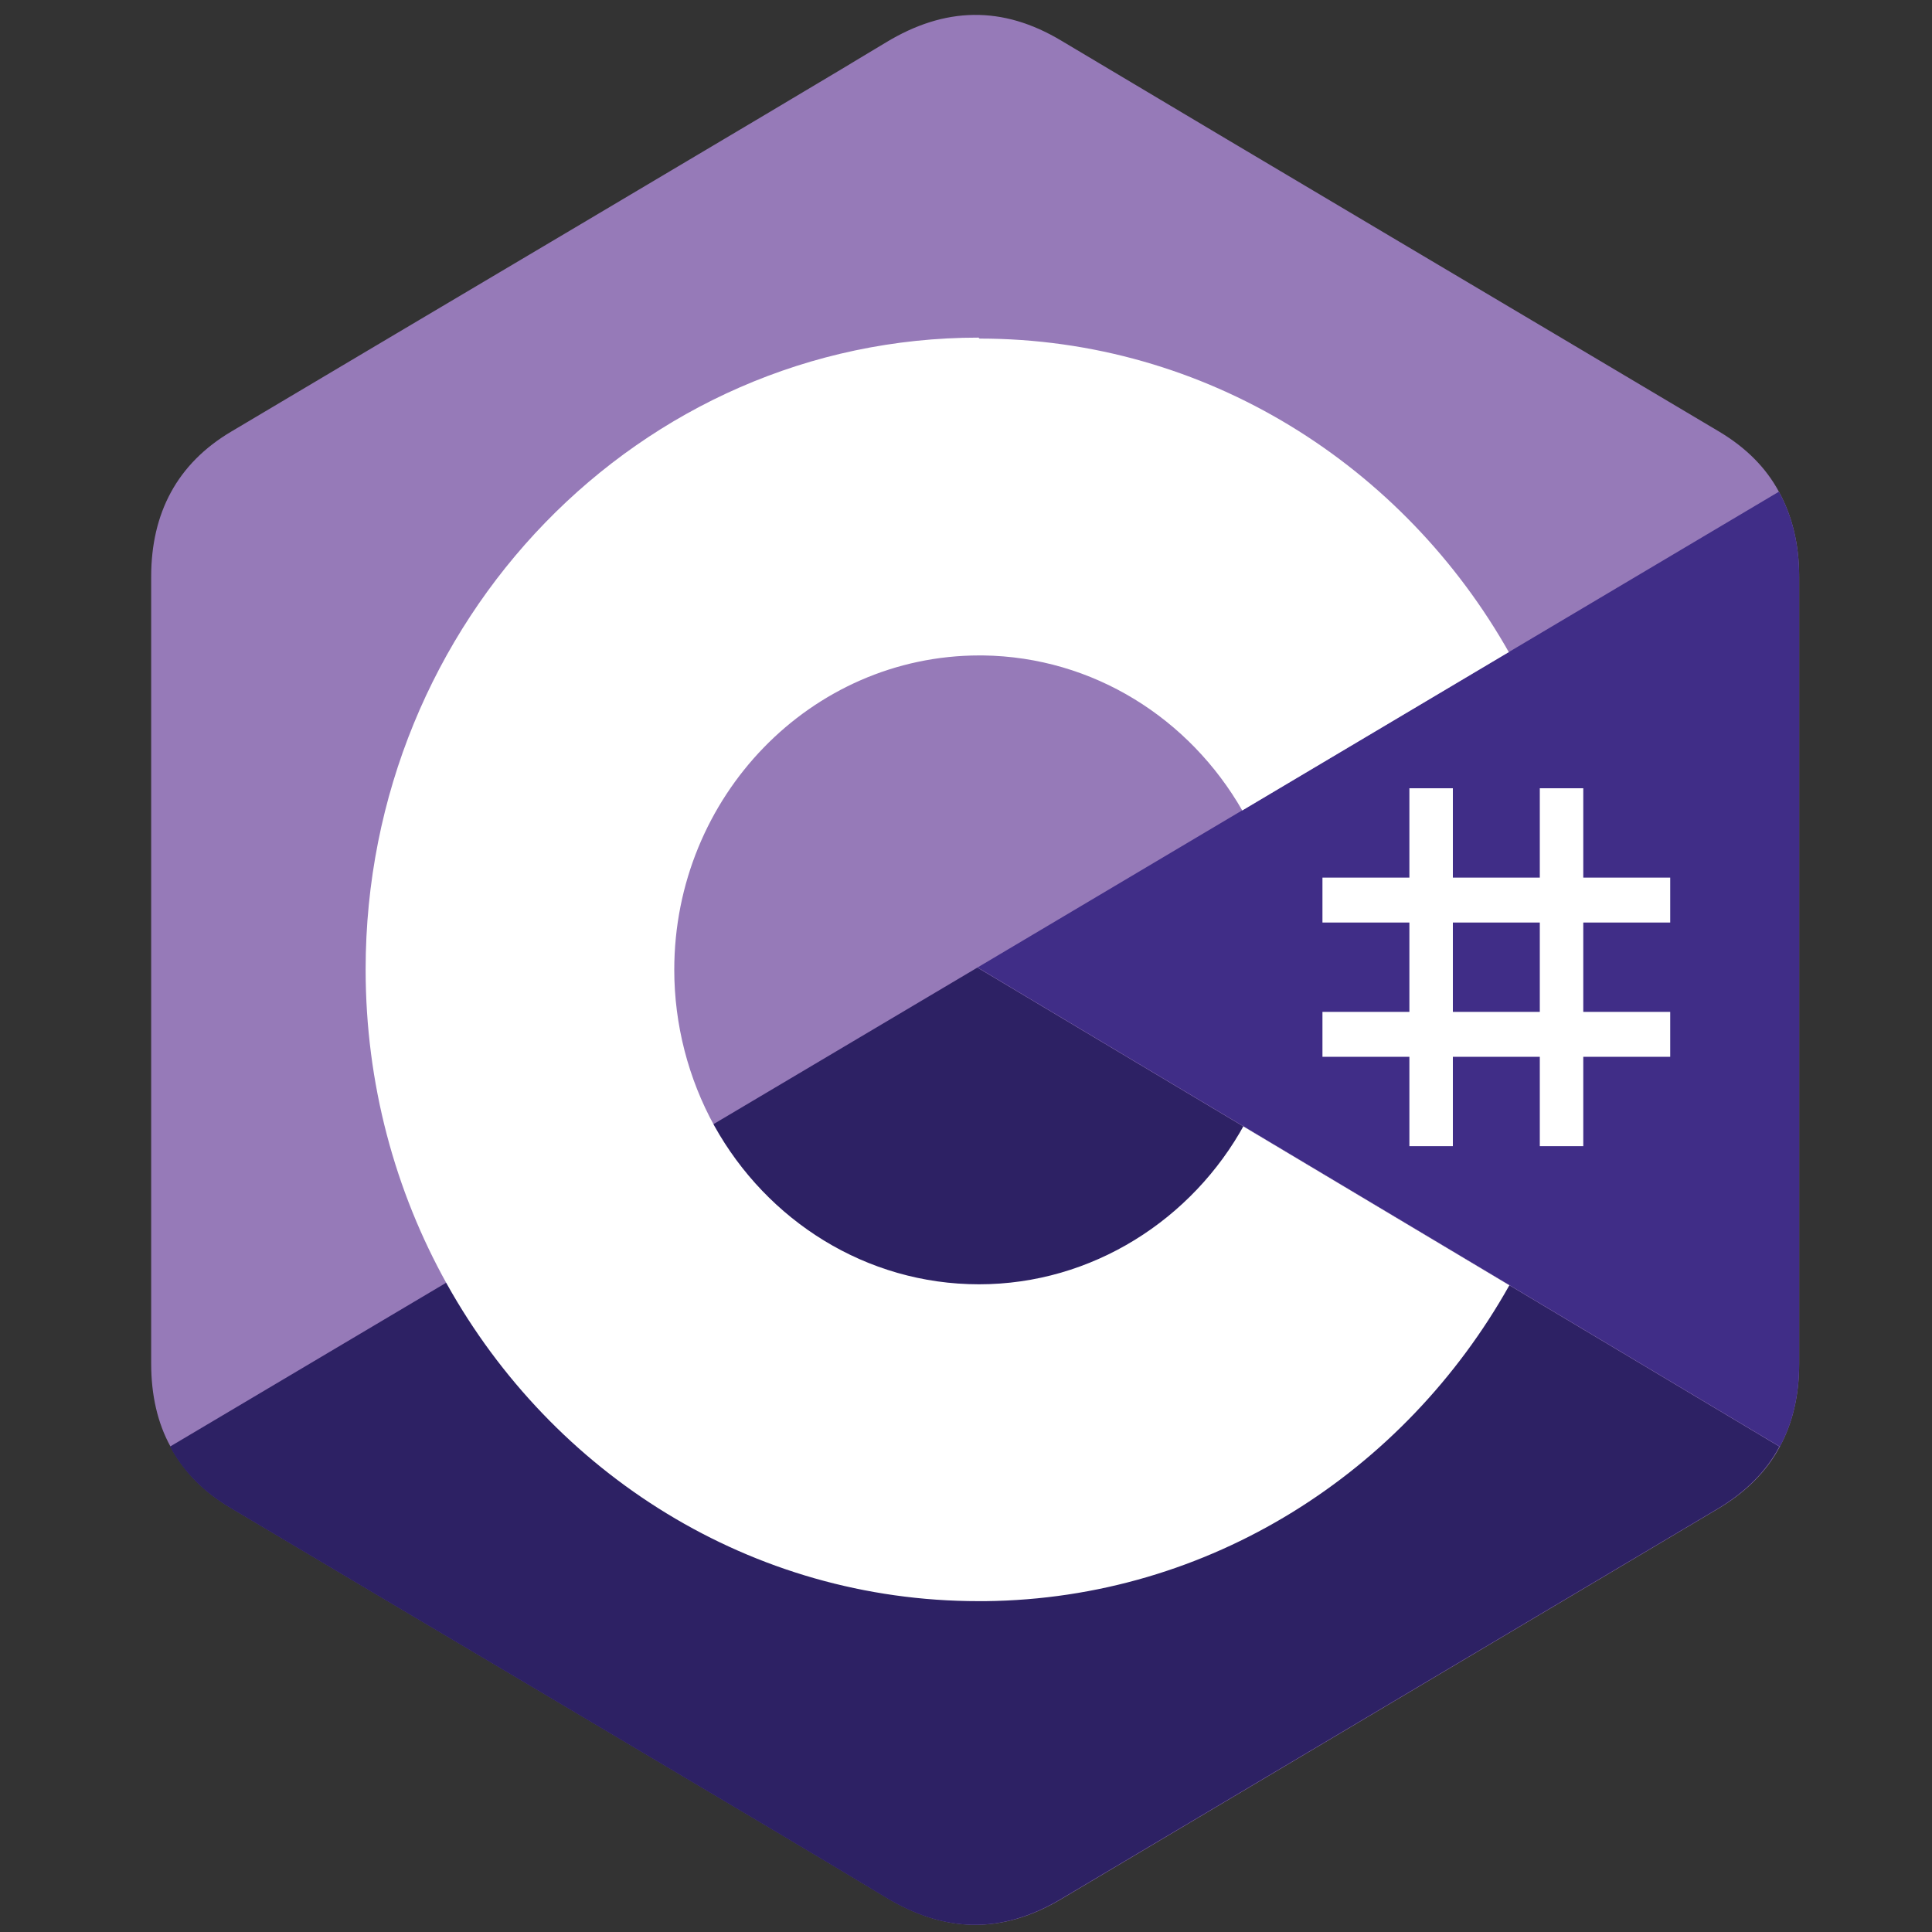
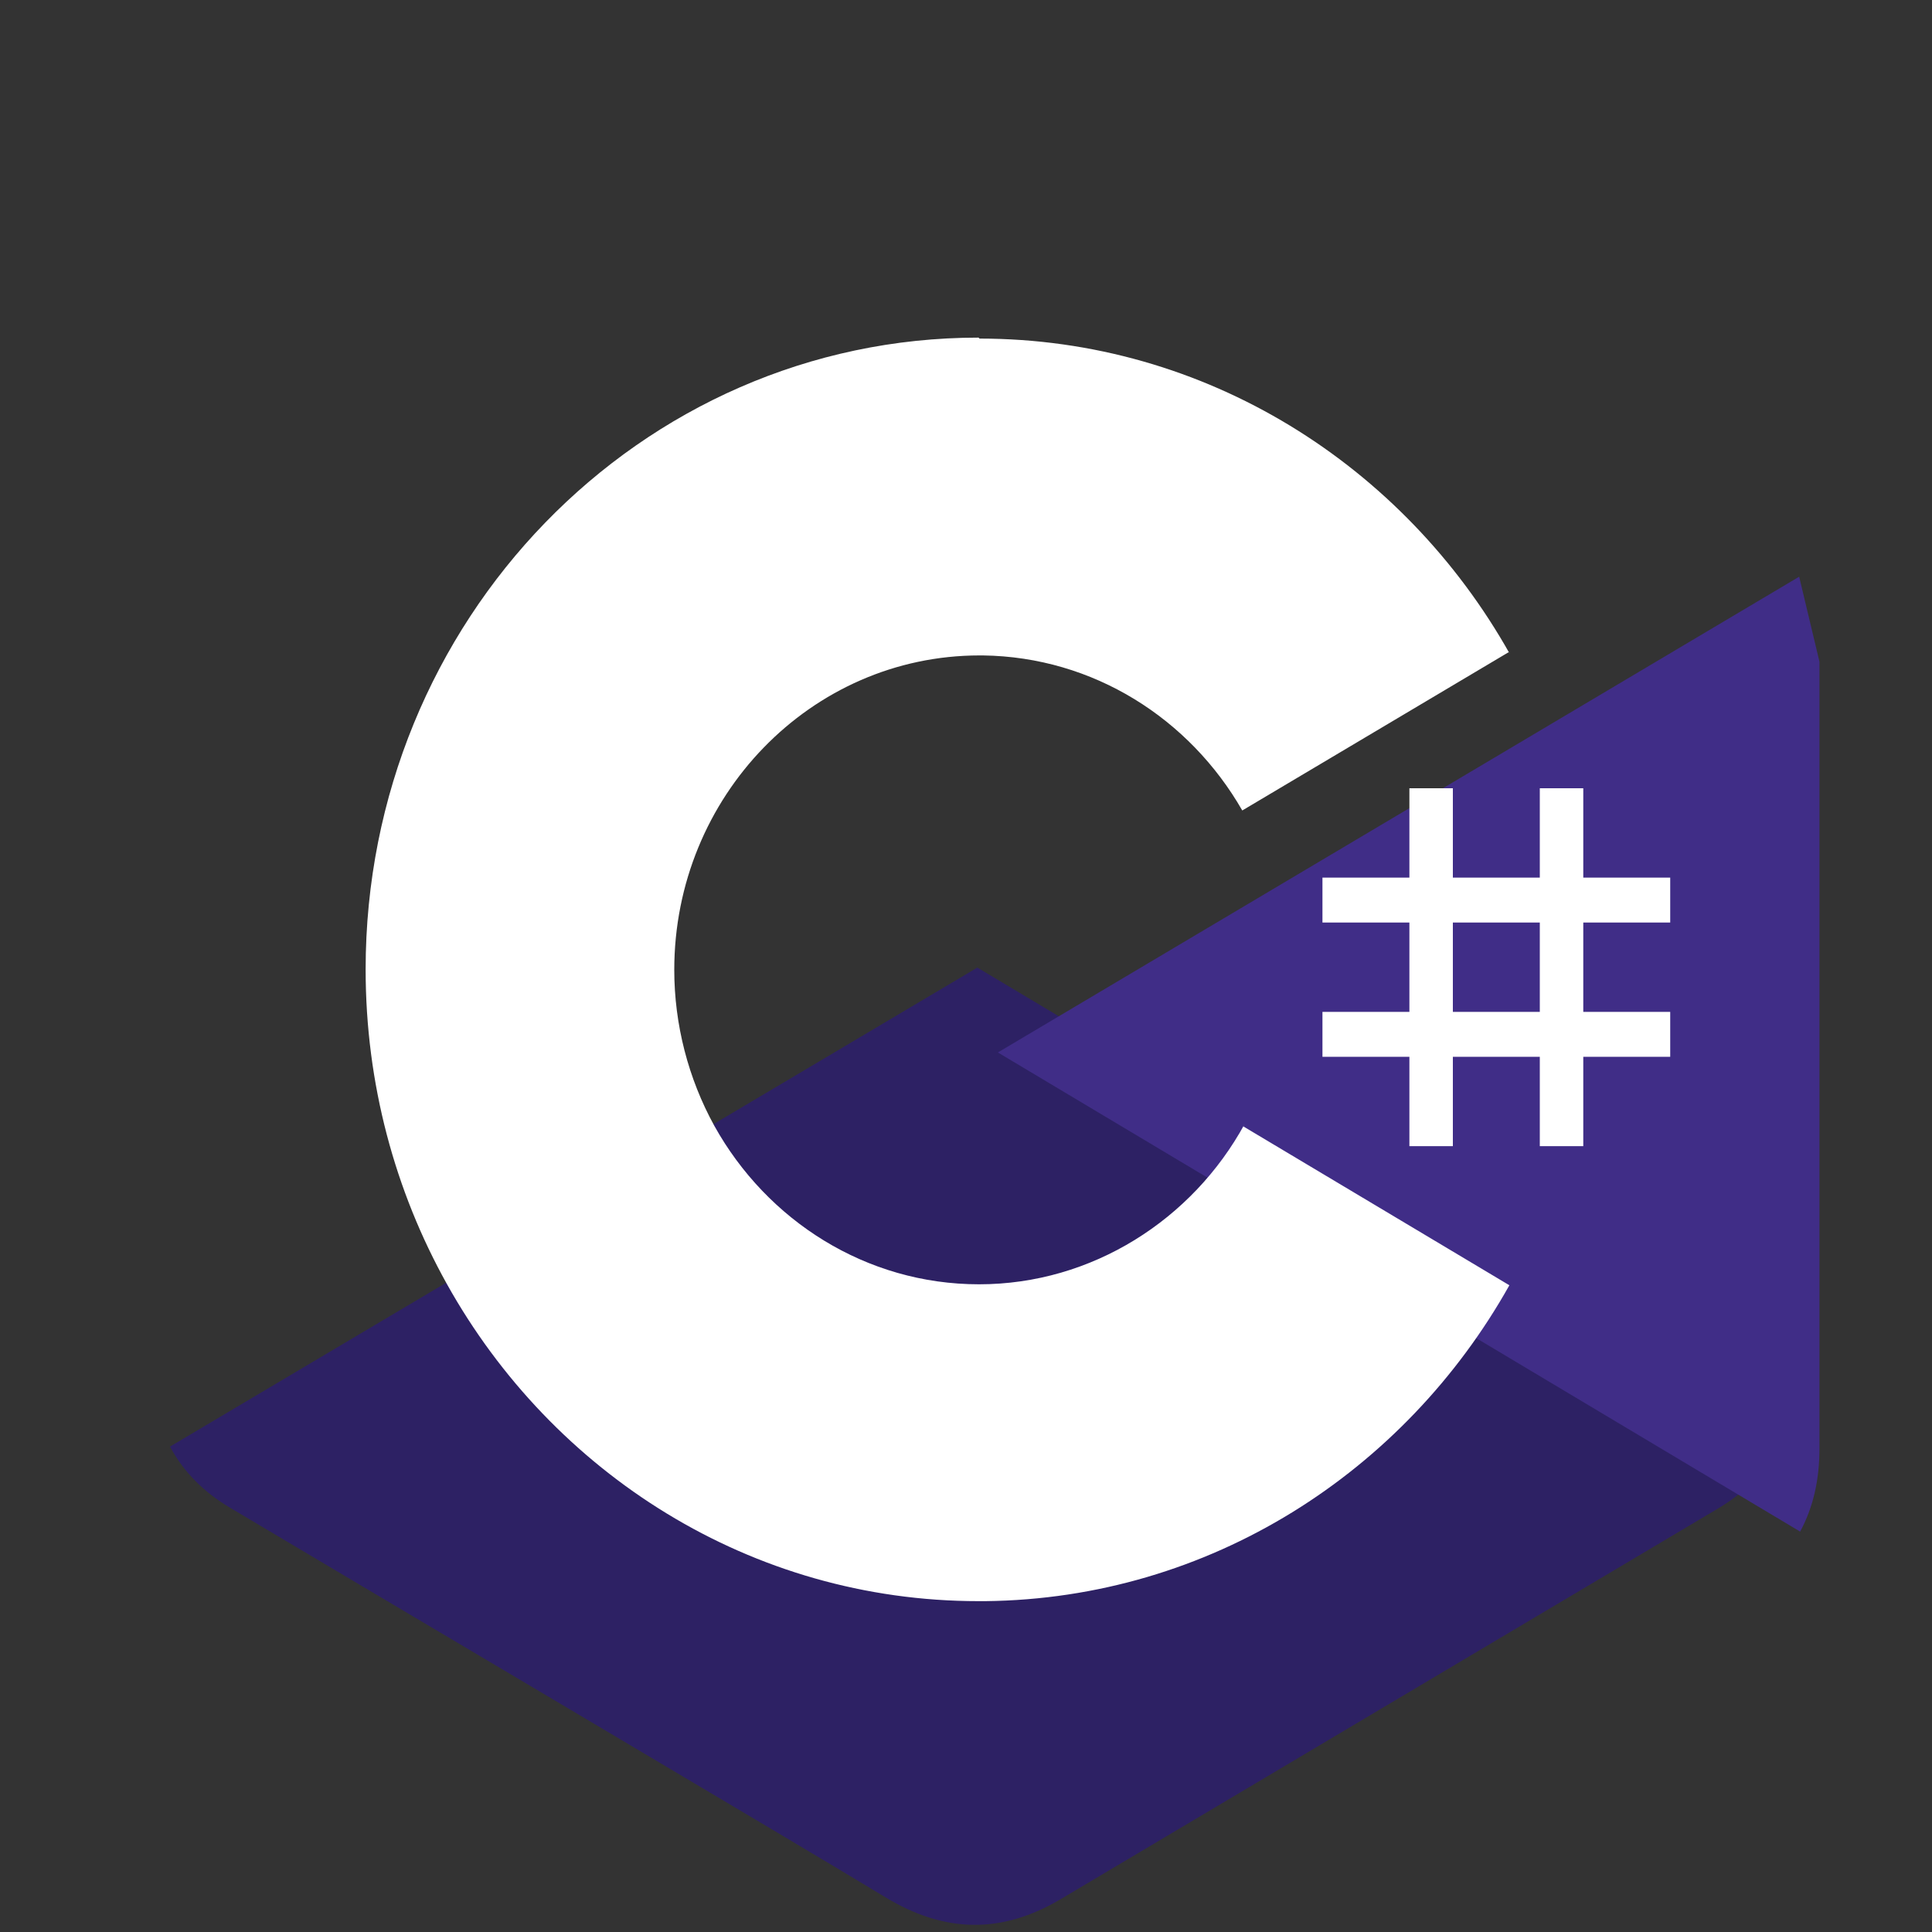
<svg xmlns="http://www.w3.org/2000/svg" id="Layer_1" data-name="Layer 1" viewBox="0 0 40 40">
  <rect x="0" y="0" width="40" height="40" fill="#333333" stroke="none" />
  <defs>
    <style>      .cls-1 {        fill: #2d2164;      }      .cls-1, .cls-2, .cls-3, .cls-4 {        stroke-width: 0px;      }      .cls-2 {        fill: #967ab8;      }      .cls-3 {        fill: #402d87;      }      .cls-4 {        fill: #fff;      }    </style>
  </defs>
-   <path class="cls-2" d="M37.25,11.94c0-.66-.14-1.25-.42-1.76-.27-.5-.68-.91-1.23-1.24-4.54-2.7-9.09-5.39-13.63-8.1-1.22-.73-2.41-.7-3.63.04-1.81,1.1-10.86,6.45-13.56,8.06-1.11.66-1.65,1.68-1.65,3,0,5.43,0,10.86,0,16.29,0,.65.13,1.23.4,1.72.27.51.69.94,1.25,1.27,2.7,1.61,11.75,6.96,13.56,8.06,1.22.74,2.4.77,3.63.04,4.54-2.7,9.09-5.4,13.63-8.1.56-.34.98-.76,1.25-1.27.27-.5.4-1.07.4-1.72,0,0,0-10.86,0-16.29" />
  <path class="cls-1" d="M20.24,20.03L3.52,29.95c.27.51.69.94,1.25,1.27,2.7,1.61,11.75,6.96,13.56,8.06,1.22.74,2.4.77,3.63.04,4.54-2.7,9.09-5.4,13.63-8.1.56-.34.98-.76,1.25-1.27l-16.61-9.92Z" />
-   <path class="cls-3" d="M37.25,11.94c0-.66-.14-1.25-.42-1.76l-16.59,9.85,16.61,9.92c.27-.5.4-1.07.4-1.72,0,0,0-10.86,0-16.29" />
+   <path class="cls-3" d="M37.25,11.94l-16.59,9.85,16.61,9.92c.27-.5.4-1.07.4-1.72,0,0,0-10.86,0-16.29" />
  <g>
    <path class="cls-4" d="M30.08,16.32v1.85h1.8v-1.85h.9v1.85h1.8v.93h-1.8v1.85h1.8v.93h-1.8v1.85h-.9v-1.85h-1.8v1.85h-.9v-1.85h-1.8v-.93h1.8v-1.85h-1.8v-.93h1.8v-1.85h.9ZM31.88,19.1h-1.8v1.85h1.8v-1.85Z" />
    <path class="cls-4" d="M20.28,7.01c4.69,0,8.79,2.63,10.98,6.53l-.02-.04-5.52,3.28c-1.09-1.9-3.08-3.18-5.37-3.21h-.07c-3.49,0-6.32,2.92-6.32,6.51,0,1.13.29,2.25.83,3.23,1.09,1.96,3.14,3.28,5.48,3.28s4.42-1.34,5.5-3.32l-.03.05,5.51,3.29c-2.17,3.87-6.21,6.49-10.85,6.54h-.14c-4.71,0-8.82-2.64-11.01-6.57-1.07-1.92-1.68-4.14-1.68-6.51,0-7.22,5.68-13.08,12.69-13.08h0Z" />
  </g>
</svg>